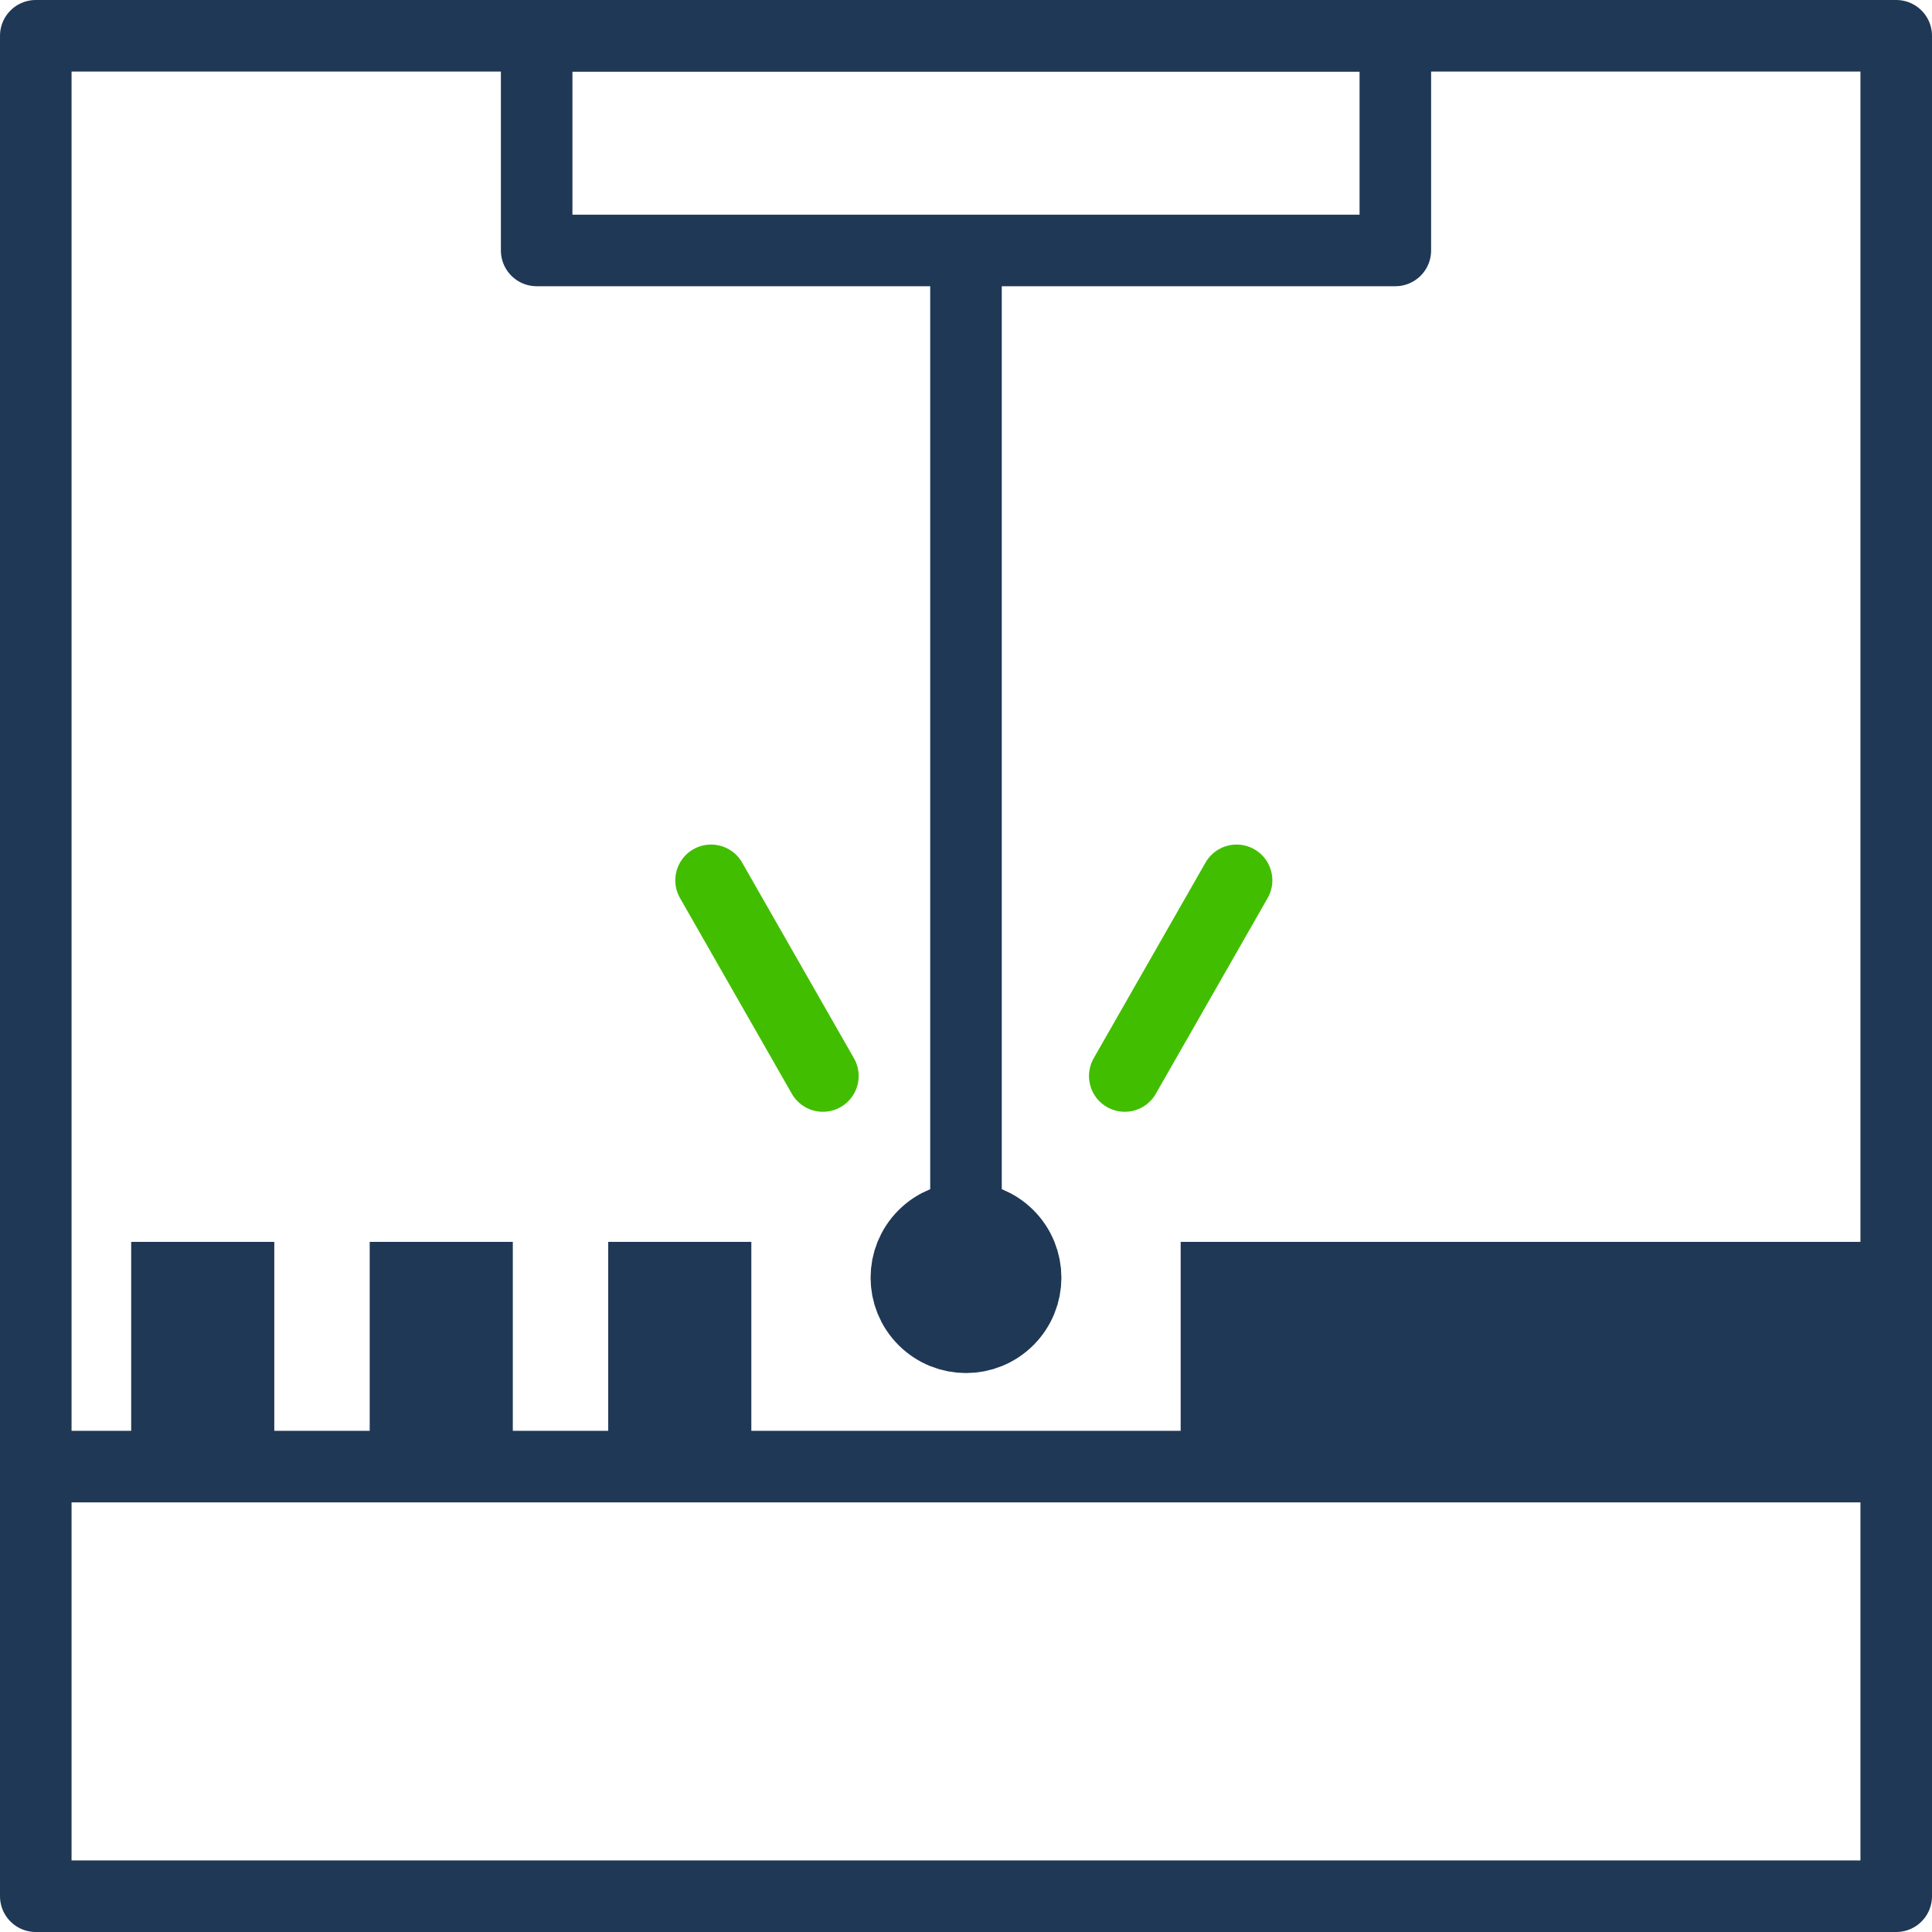
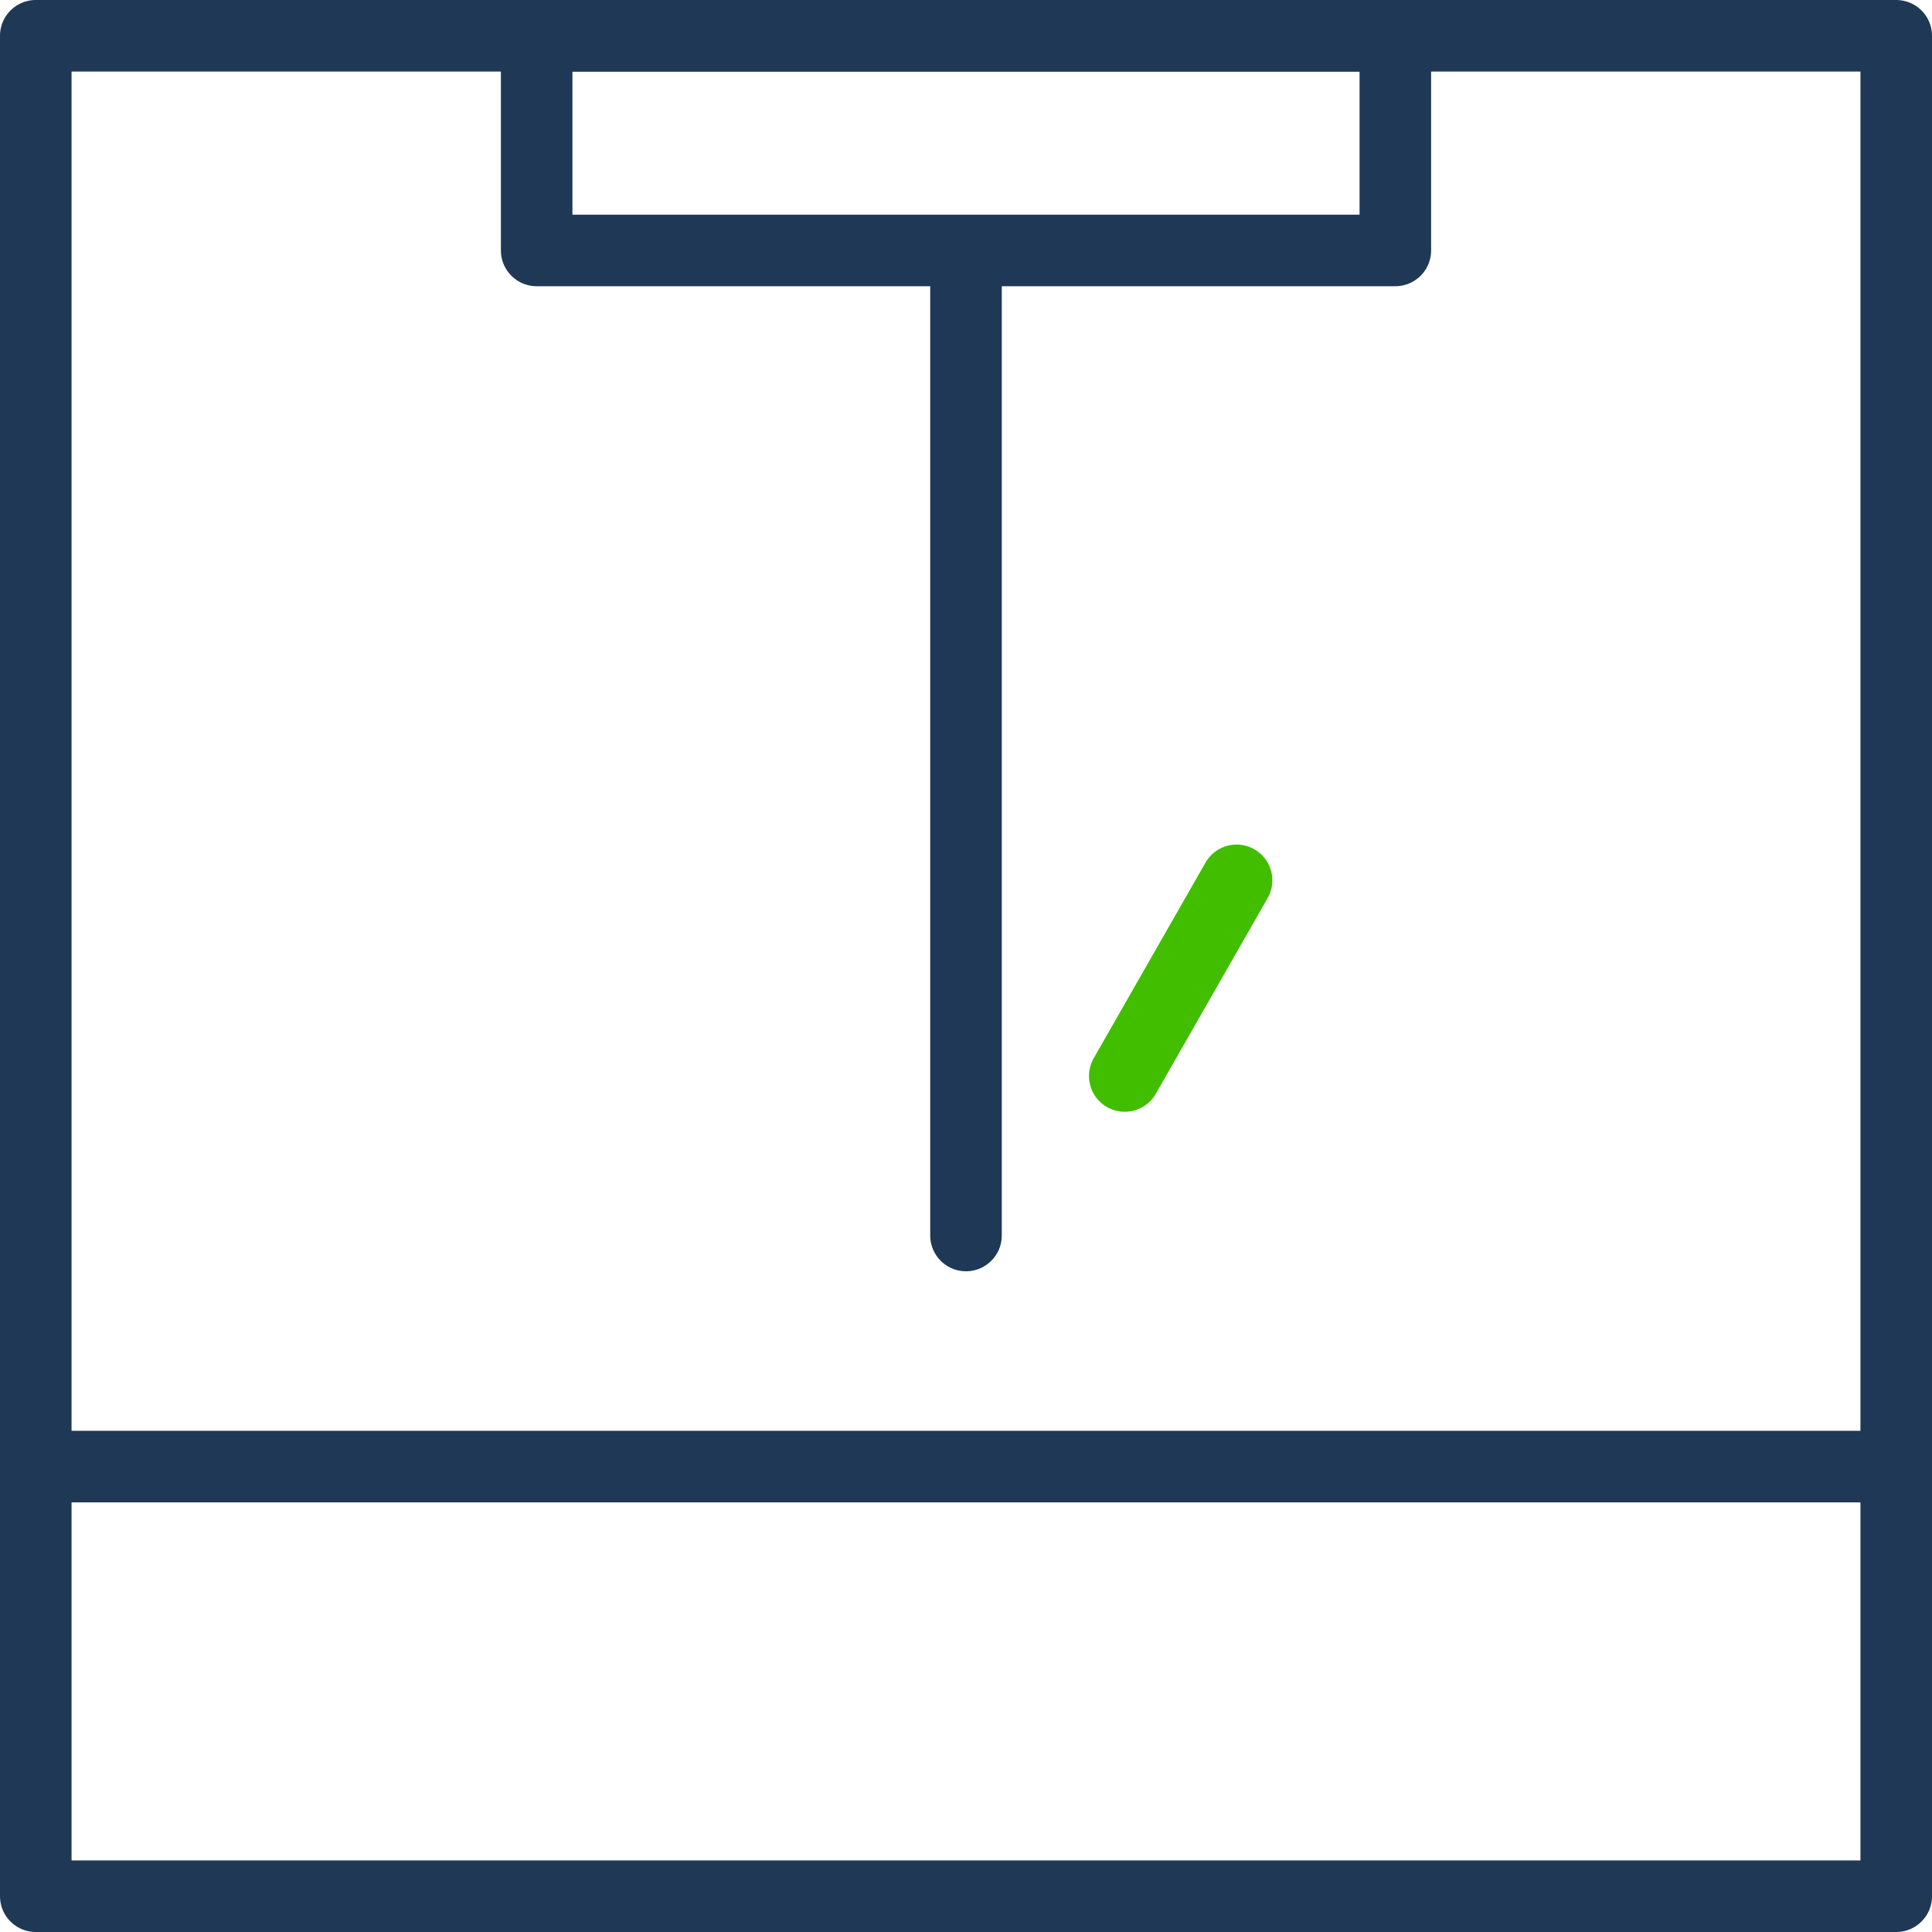
<svg xmlns="http://www.w3.org/2000/svg" width="81" height="81" viewBox="0 0 81 81">
  <g id="Gruppe_514" data-name="Gruppe 514" transform="translate(-1108 -778)">
    <g id="Rechteck_1297" data-name="Rechteck 1297" transform="translate(1108 778)" fill="none" stroke="#1f3855" stroke-linecap="round" stroke-linejoin="round" stroke-width="3">
      <rect width="81" height="81" stroke="none" />
      <rect x="1.5" y="1.5" width="78" height="78" fill="none" />
    </g>
    <g id="Rechteck_1298" data-name="Rechteck 1298" transform="translate(1129 778)" fill="none" stroke="#1f3855" stroke-linecap="round" stroke-linejoin="round" stroke-width="3">
      <rect width="39" height="12" stroke="none" />
      <rect x="1.5" y="1.5" width="36" height="9" fill="none" />
    </g>
    <path id="Pfad_1553" data-name="Pfad 1553" d="M28.943,5.548,0,34.491" transform="translate(1124.111 805.41) rotate(-45)" fill="none" stroke="#1f3855" stroke-linecap="round" stroke-width="3" />
    <g id="Ellipse_10" data-name="Ellipse 10" transform="translate(1142.843 831.566) rotate(-45)" fill="none" stroke="#1f3855" stroke-width="4">
-       <circle cx="4" cy="4" r="4" stroke="none" />
-       <circle cx="4" cy="4" r="2" fill="none" />
-     </g>
+       </g>
    <g id="Gruppe_504" data-name="Gruppe 504">
-       <line id="Linie_66" data-name="Linie 66" x2="4.688" y2="8.204" transform="translate(1137.812 814.908)" fill="none" stroke="#42be00" stroke-linecap="round" stroke-width="3" />
      <line id="Linie_71" data-name="Linie 71" x1="4.688" y2="8.204" transform="translate(1155.156 814.908)" fill="none" stroke="#42be00" stroke-linecap="round" stroke-width="3" />
    </g>
    <line id="Linie_69" data-name="Linie 69" x1="76.893" transform="translate(1109.607 839.488)" fill="none" stroke="#1f3855" stroke-linecap="round" stroke-width="3" />
-     <line id="Linie_70" data-name="Linie 70" x1="30" transform="translate(1157.5 834.566)" fill="none" stroke="#1f3855" stroke-width="9" />
-     <line id="Linie_72" data-name="Linie 72" x1="30" transform="translate(1109.5 834.566)" fill="none" stroke="#1f3855" stroke-width="9" stroke-dasharray="6 4" />
  </g>
</svg>